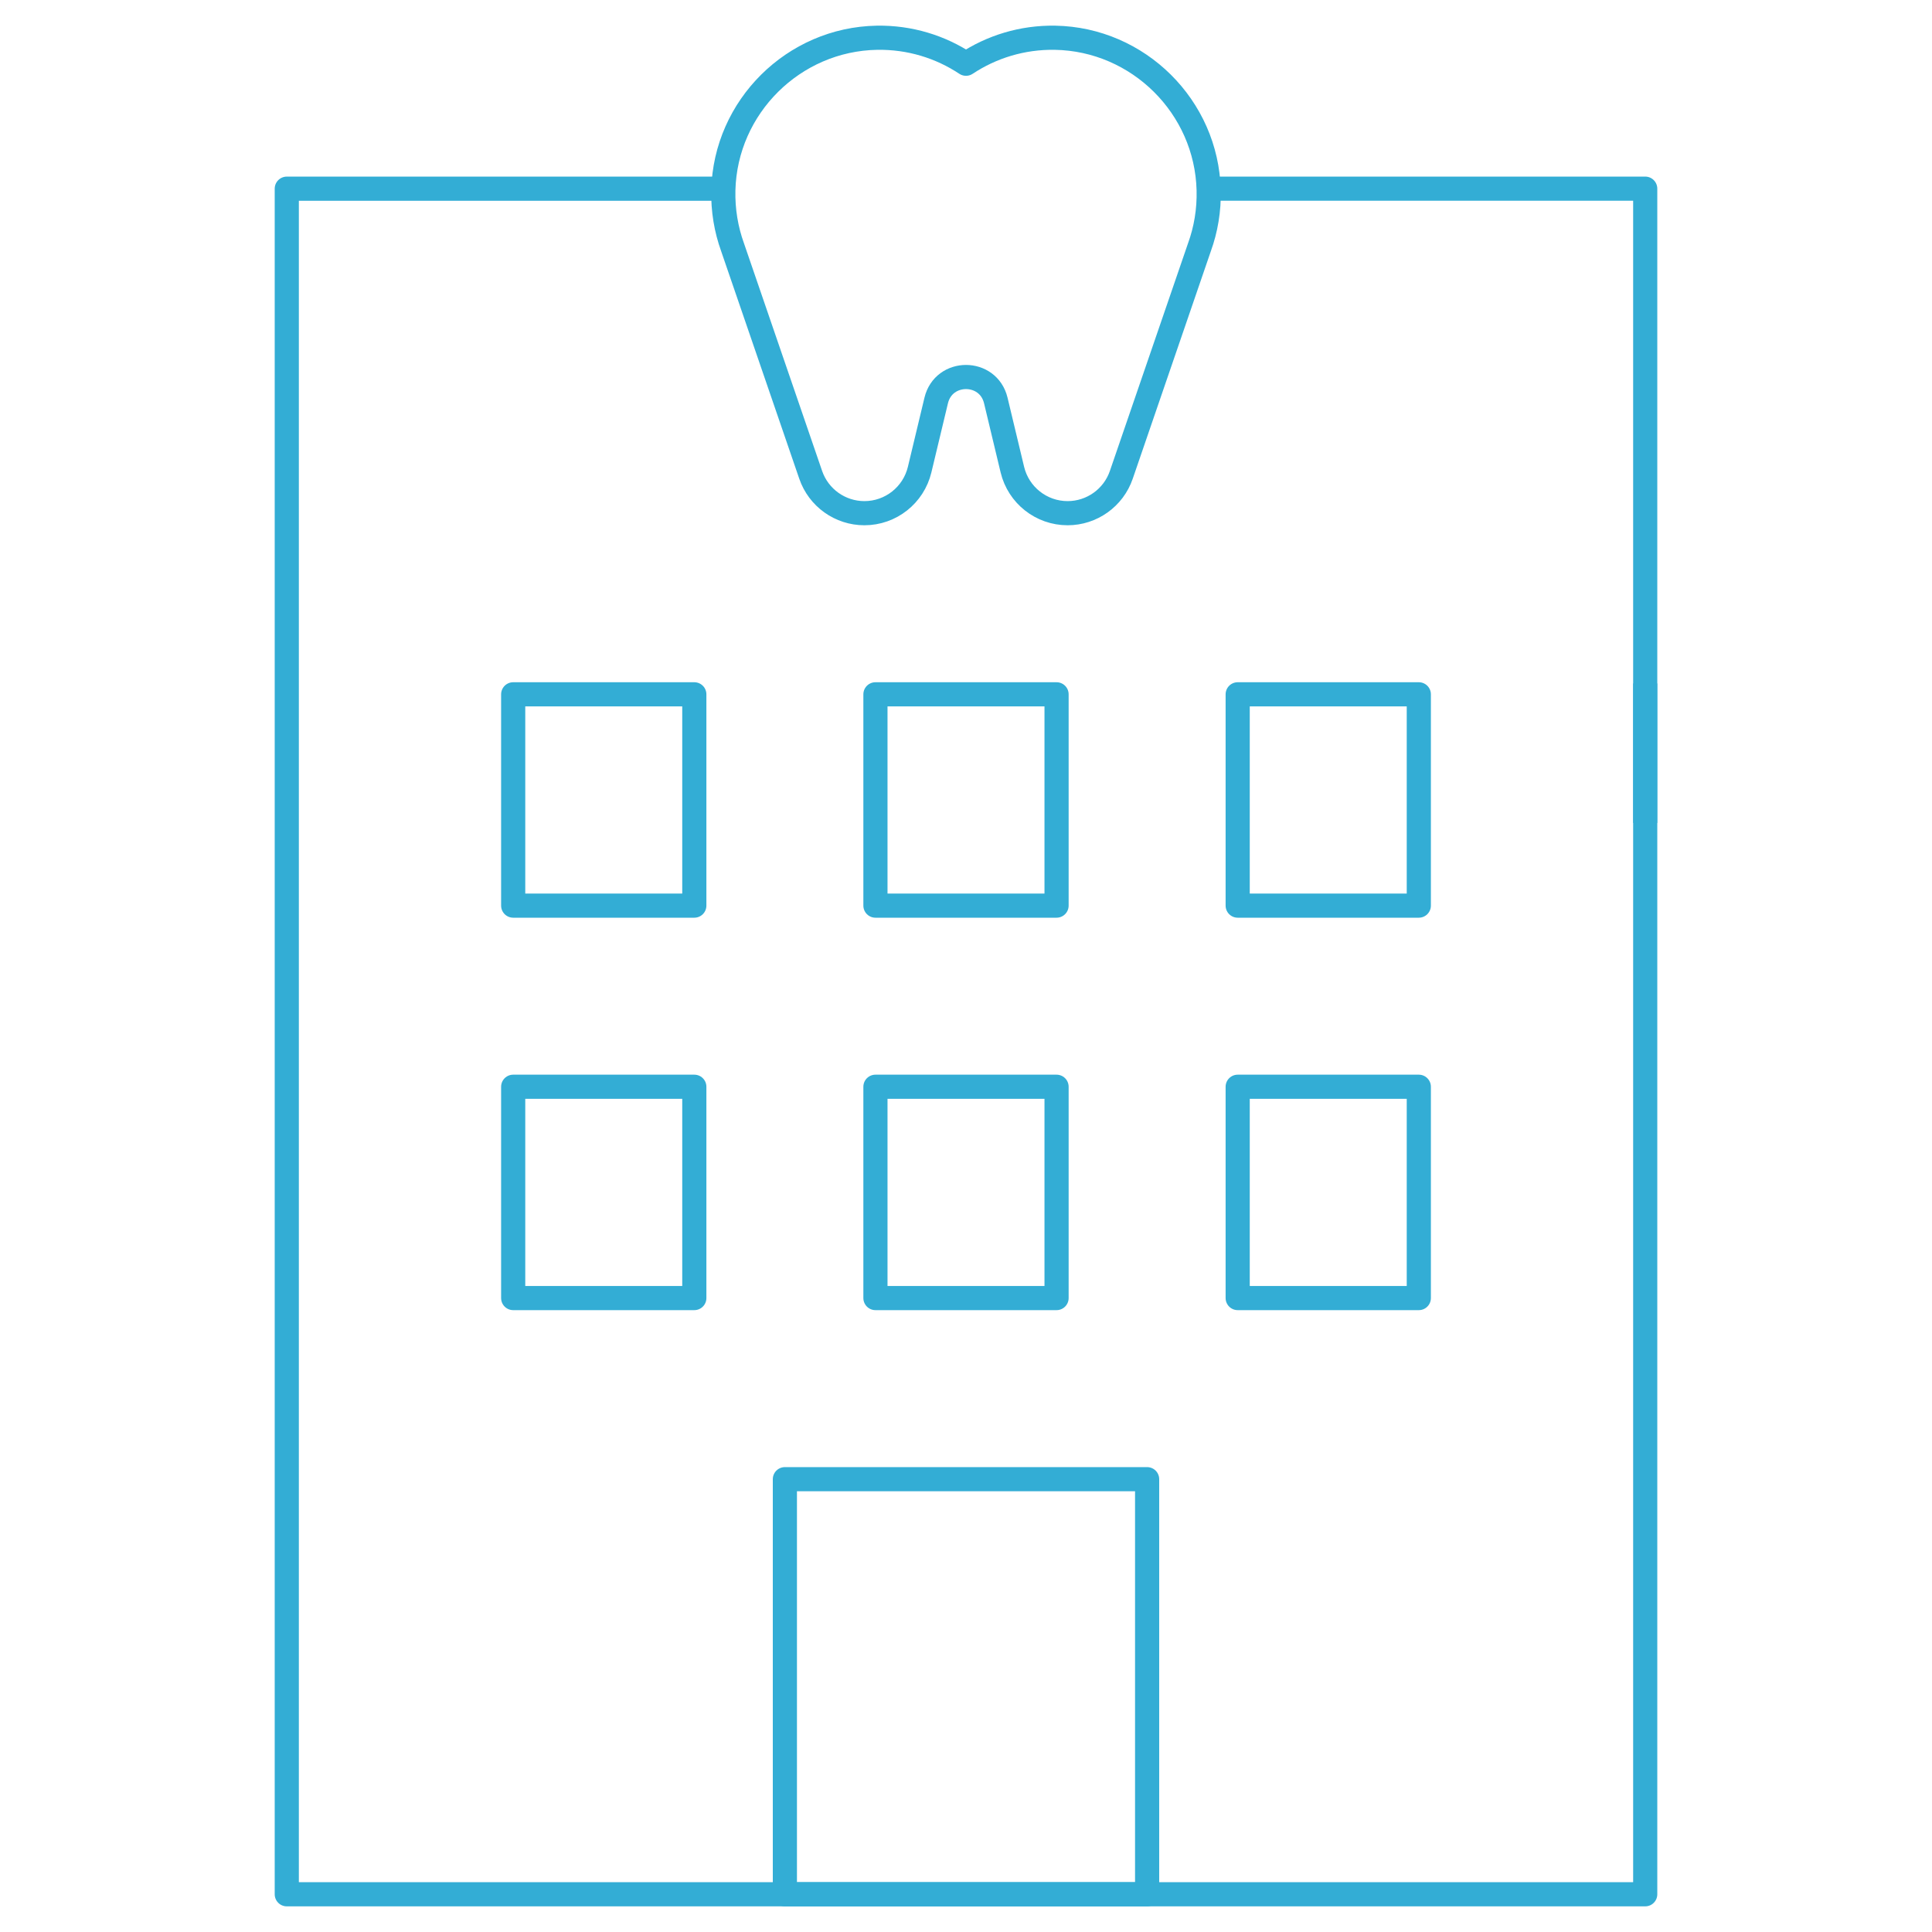
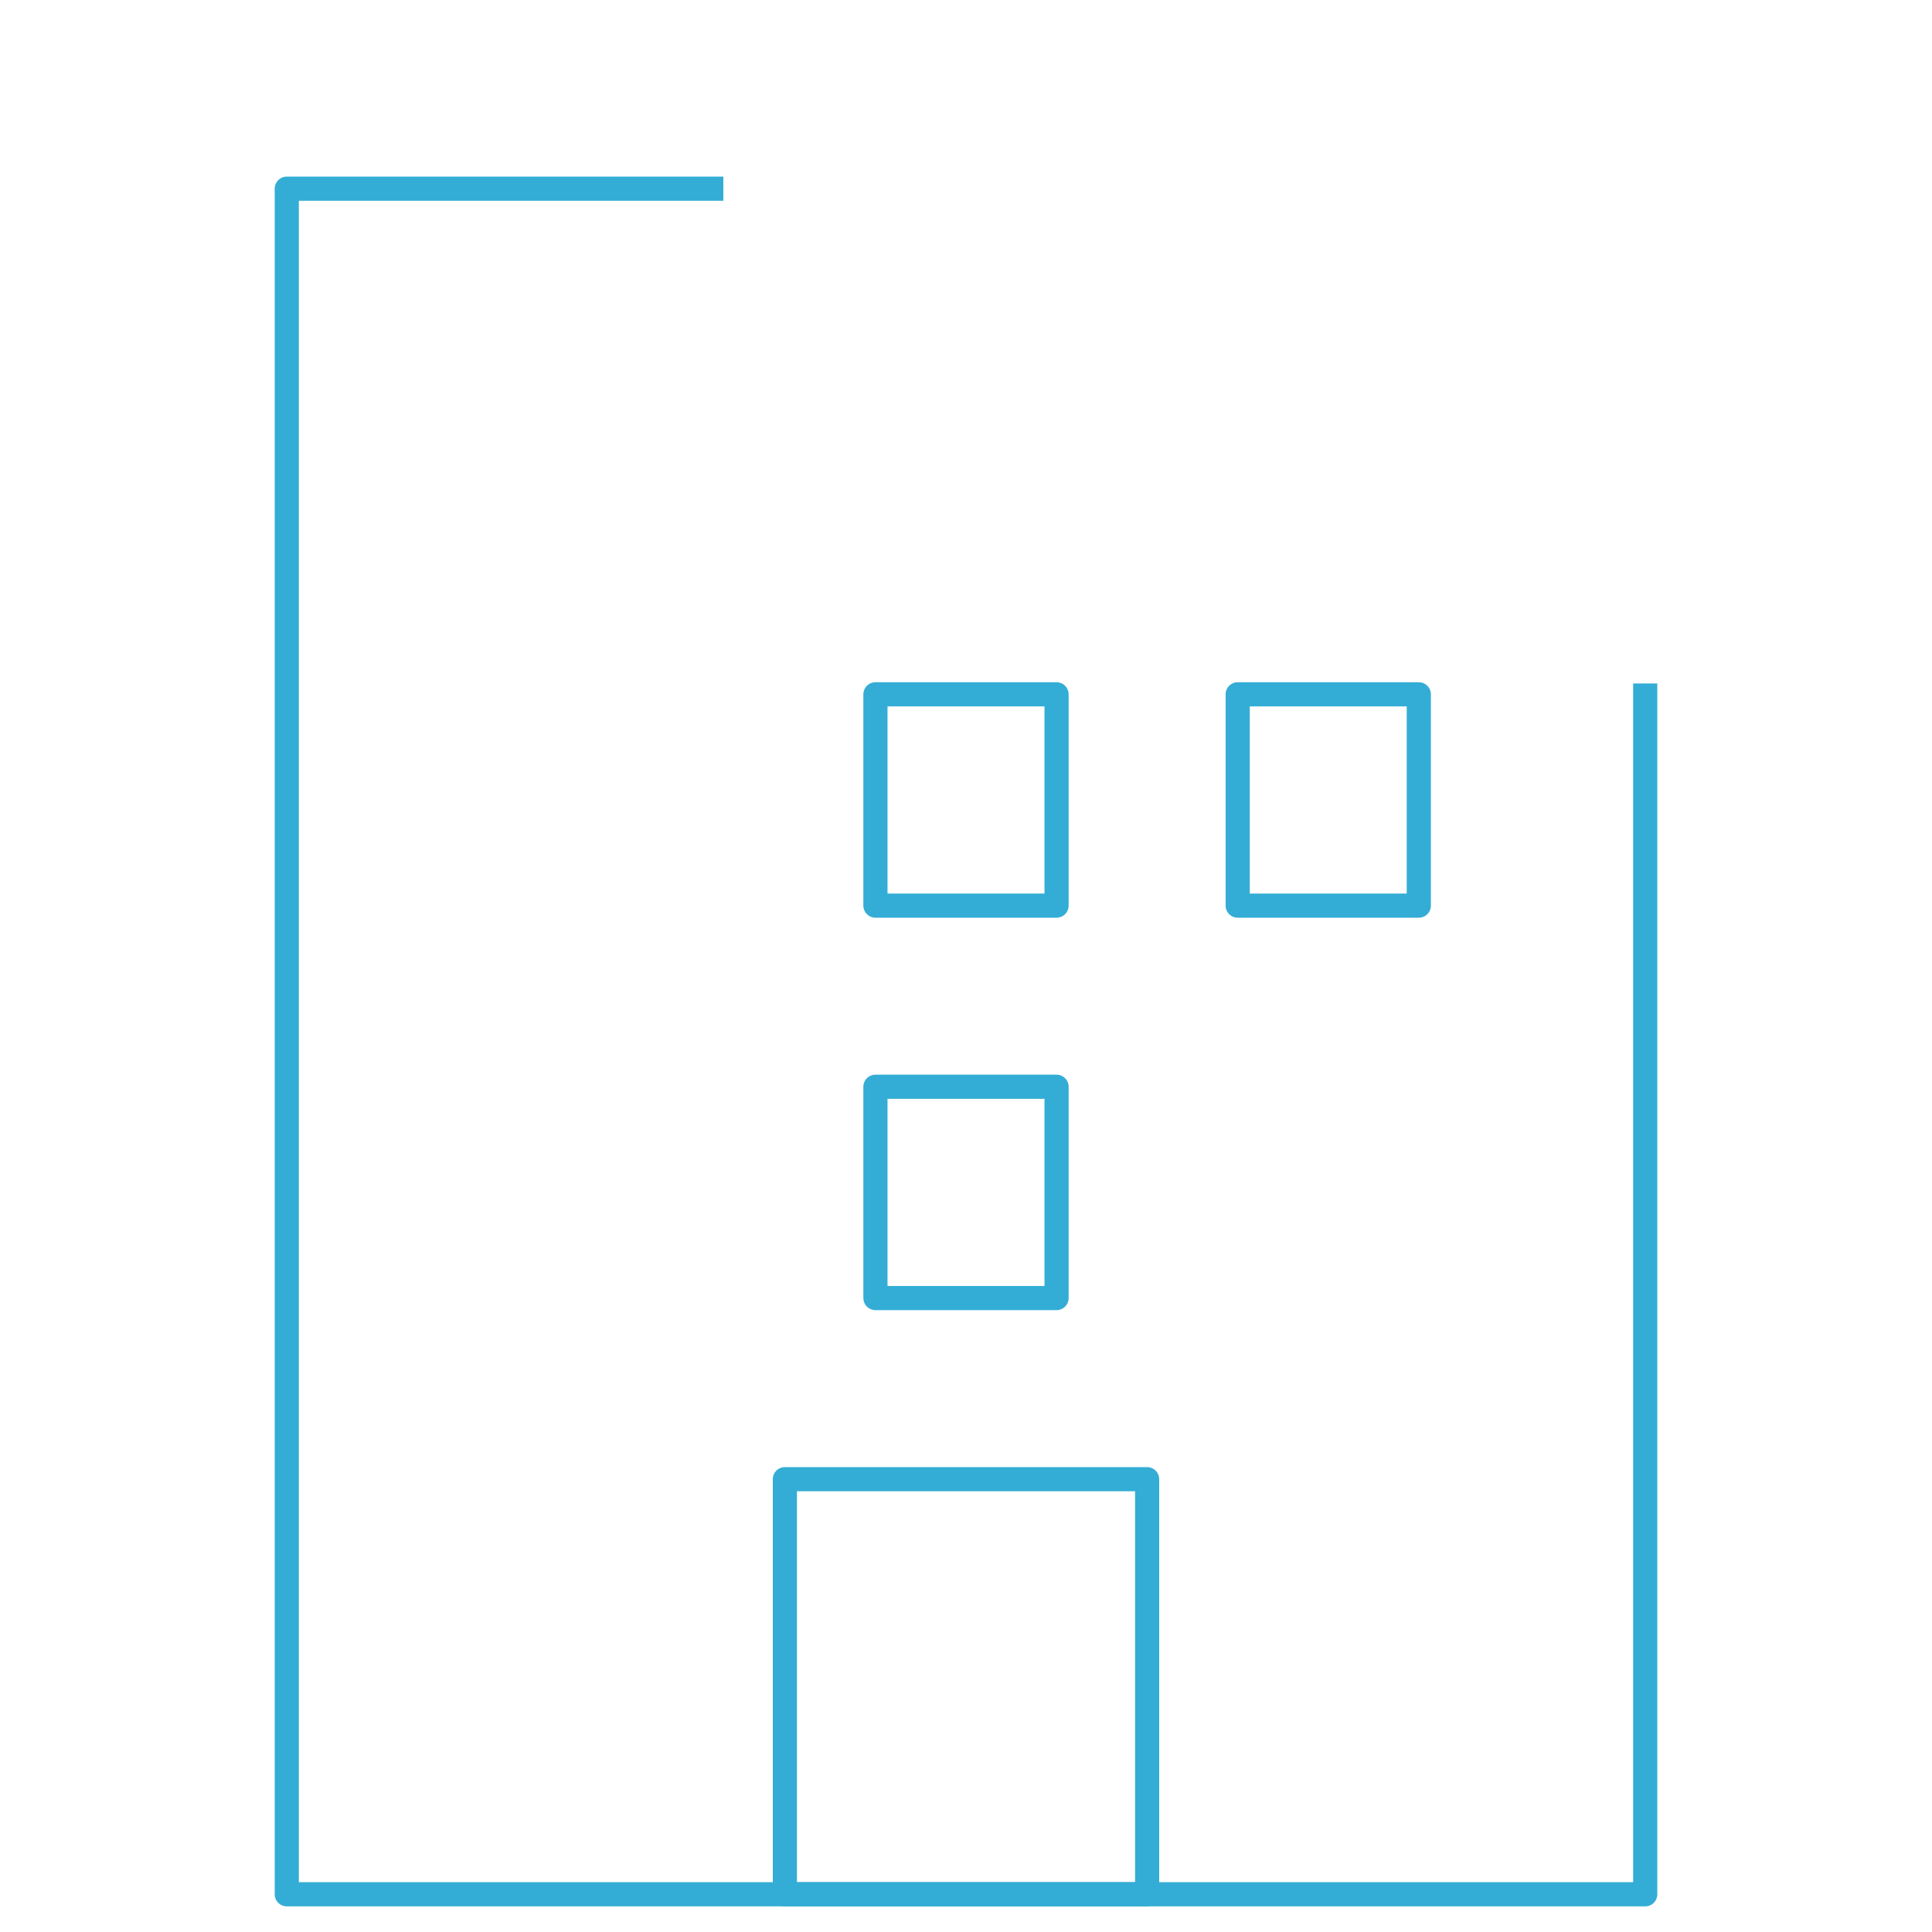
<svg xmlns="http://www.w3.org/2000/svg" width="80" height="80" viewBox="0 0 80 80" fill="none">
-   <path d="M43.689 1.563C42.324 1.54 41.054 1.94 40 2.639C38.946 1.94 37.676 1.54 36.311 1.563C32.861 1.623 30.037 4.424 29.952 7.873C29.932 8.706 30.069 9.505 30.335 10.241L30.335 10.241L33.569 19.662C33.895 20.612 34.789 21.25 35.793 21.25C36.881 21.25 37.826 20.504 38.08 19.447L38.766 16.584C39.077 15.287 40.923 15.287 41.234 16.584L41.92 19.447C42.174 20.504 43.12 21.25 44.207 21.25C45.211 21.25 46.105 20.612 46.431 19.662L49.665 10.241L49.665 10.241C49.932 9.505 50.069 8.706 50.048 7.873C49.963 4.424 47.139 1.623 43.689 1.563Z" stroke="#33ADD5" stroke-miterlimit="10" stroke-linejoin="round" />
-   <path d="M28.75 37.5H21.25V28.75H28.75V37.5Z" stroke="#33ADD5" stroke-miterlimit="10" stroke-linejoin="round" />
  <path d="M43.75 37.5H36.25V28.75H43.75V37.5Z" stroke="#33ADD5" stroke-miterlimit="10" stroke-linejoin="round" />
  <path d="M58.75 37.5H51.25V28.75H58.75V37.5Z" stroke="#33ADD5" stroke-miterlimit="10" stroke-linejoin="round" />
-   <path d="M28.75 53.75H21.25V45H28.75V53.75Z" stroke="#33ADD5" stroke-miterlimit="10" stroke-linejoin="round" />
  <path d="M43.75 53.75H36.25V45H43.75V53.75Z" stroke="#33ADD5" stroke-miterlimit="10" stroke-linejoin="round" />
-   <path d="M58.75 53.75H51.25V45H58.75V53.75Z" stroke="#33ADD5" stroke-miterlimit="10" stroke-linejoin="round" />
  <path d="M47.5 78.438H32.5V61.25H47.5V78.438Z" stroke="#33ADD5" stroke-miterlimit="10" stroke-linejoin="round" />
  <path d="M68.125 28.3V78.438H11.875V7.813H29.952" stroke="#33ADD5" stroke-miterlimit="10" stroke-linejoin="round" />
-   <path d="M50.048 7.812H68.125V34.075" stroke="#33ADD5" stroke-miterlimit="10" stroke-linejoin="round" />
</svg>